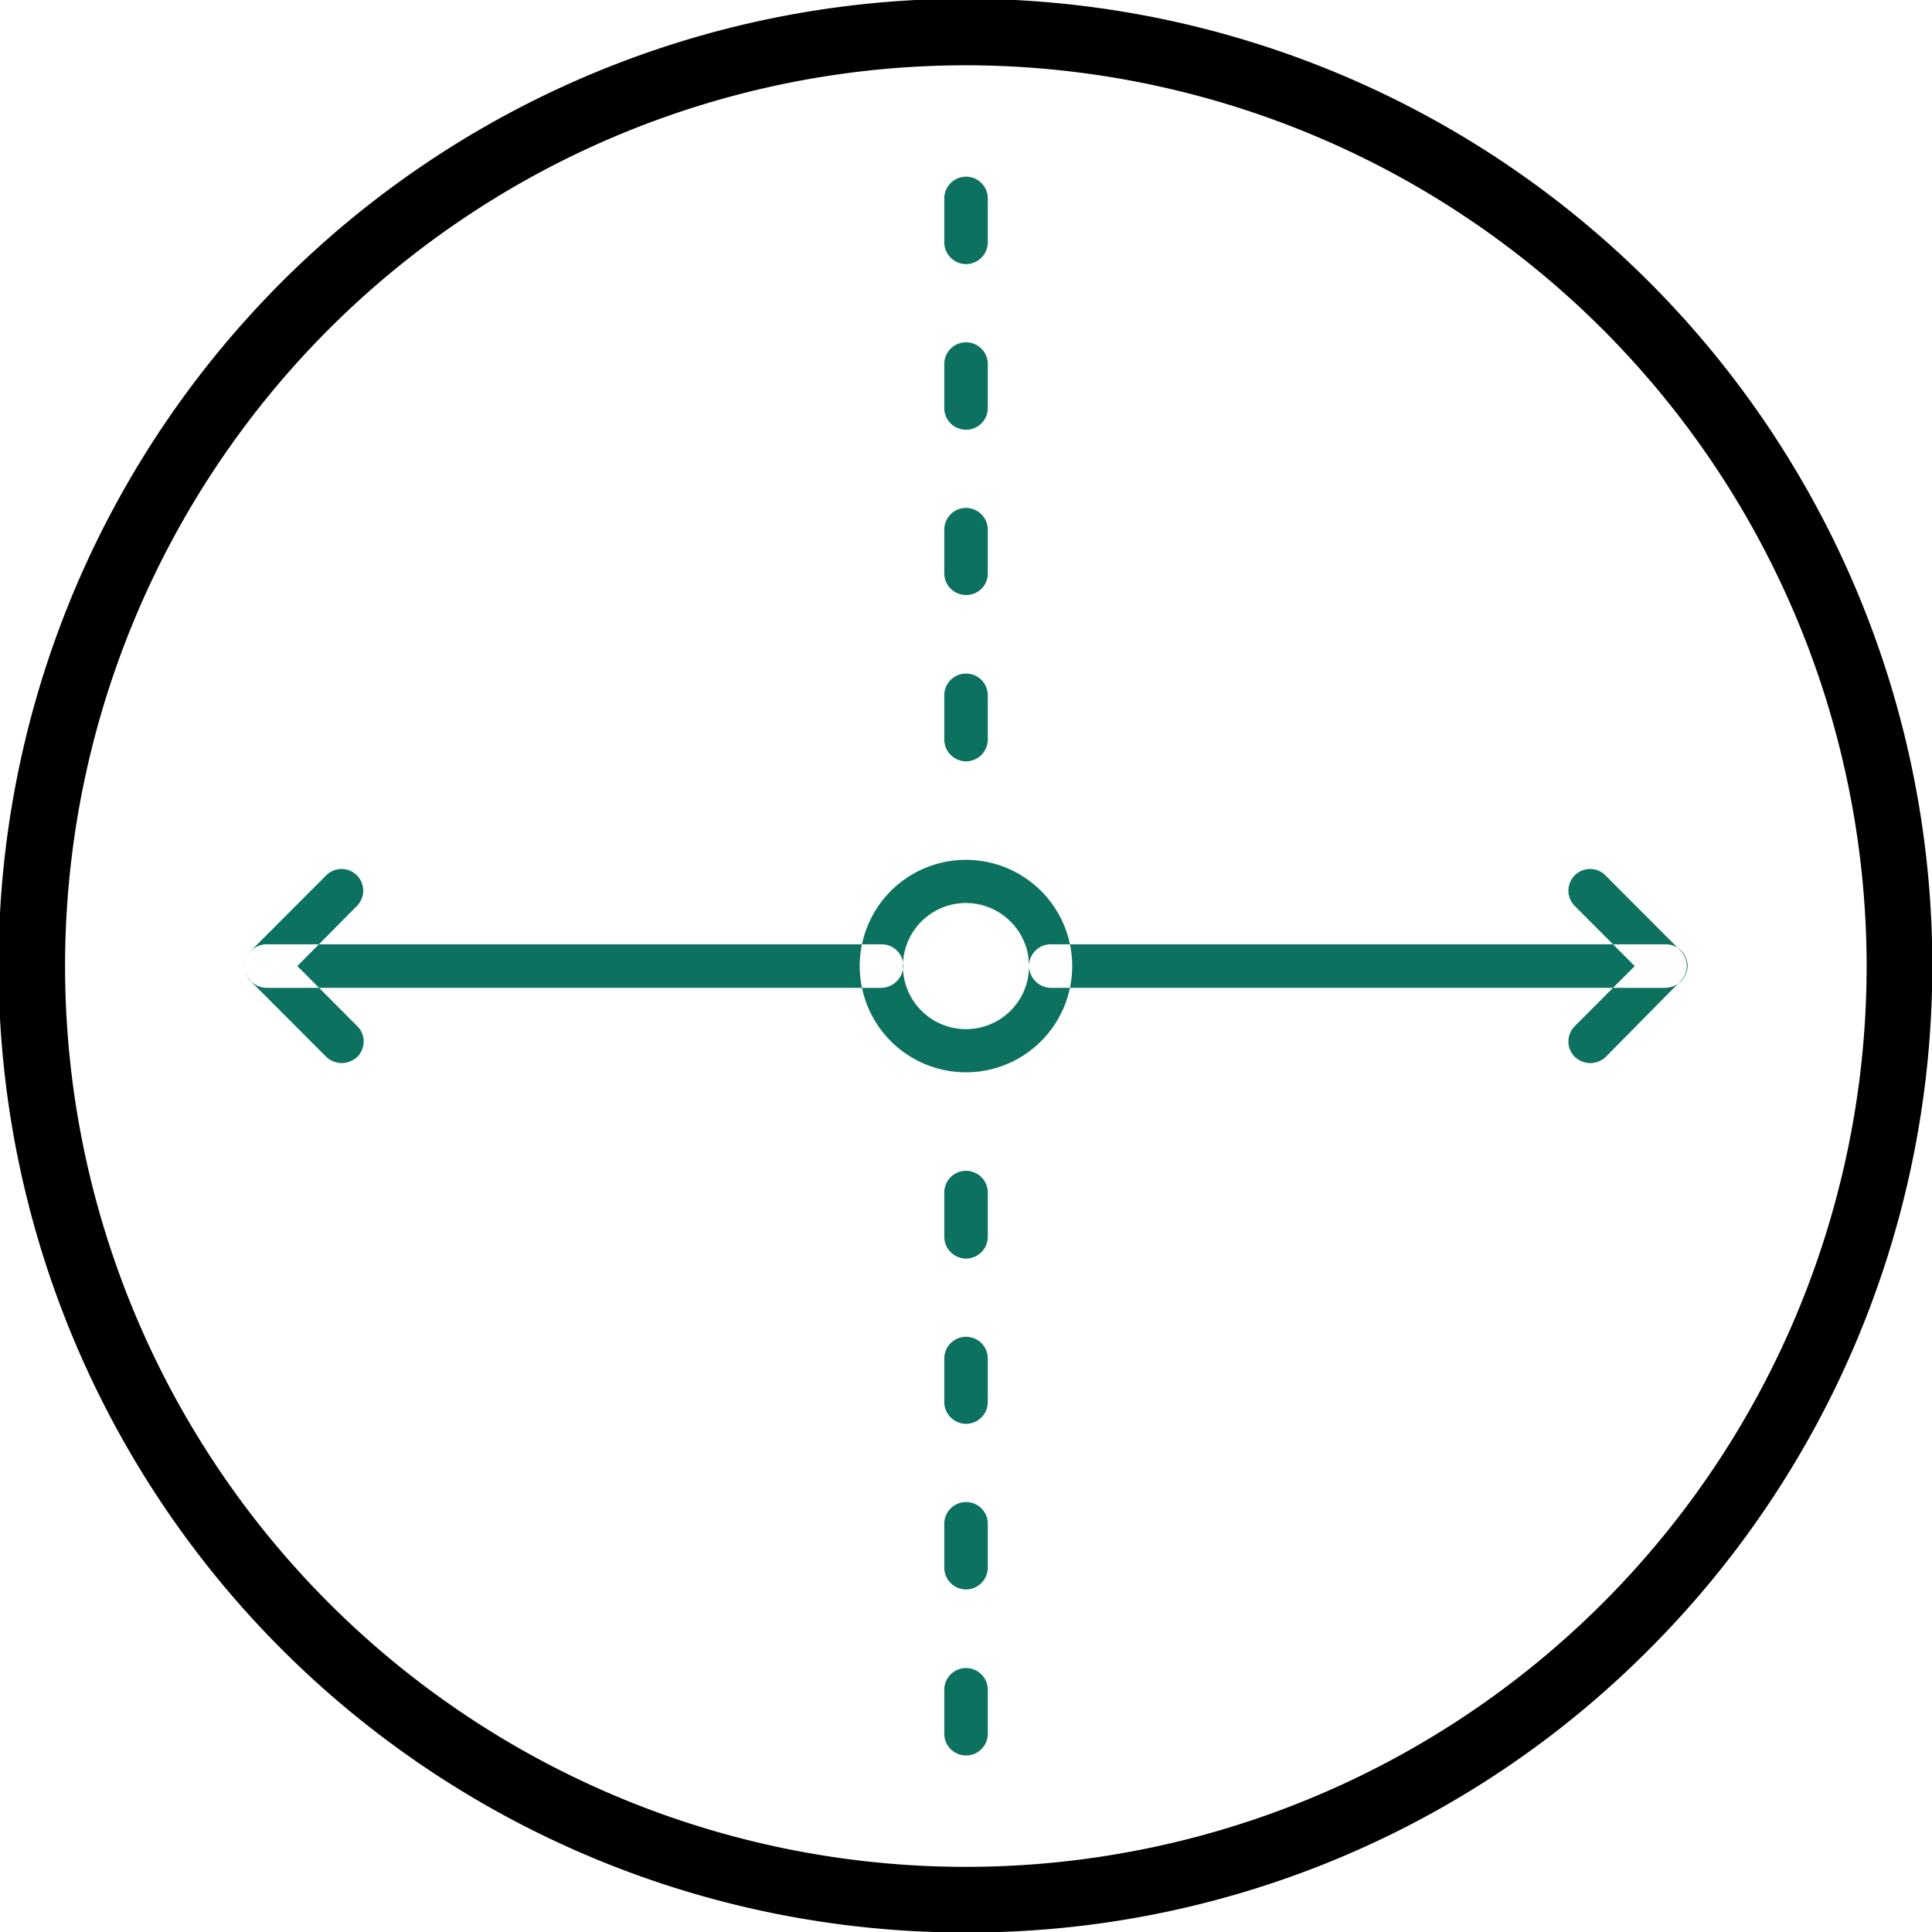
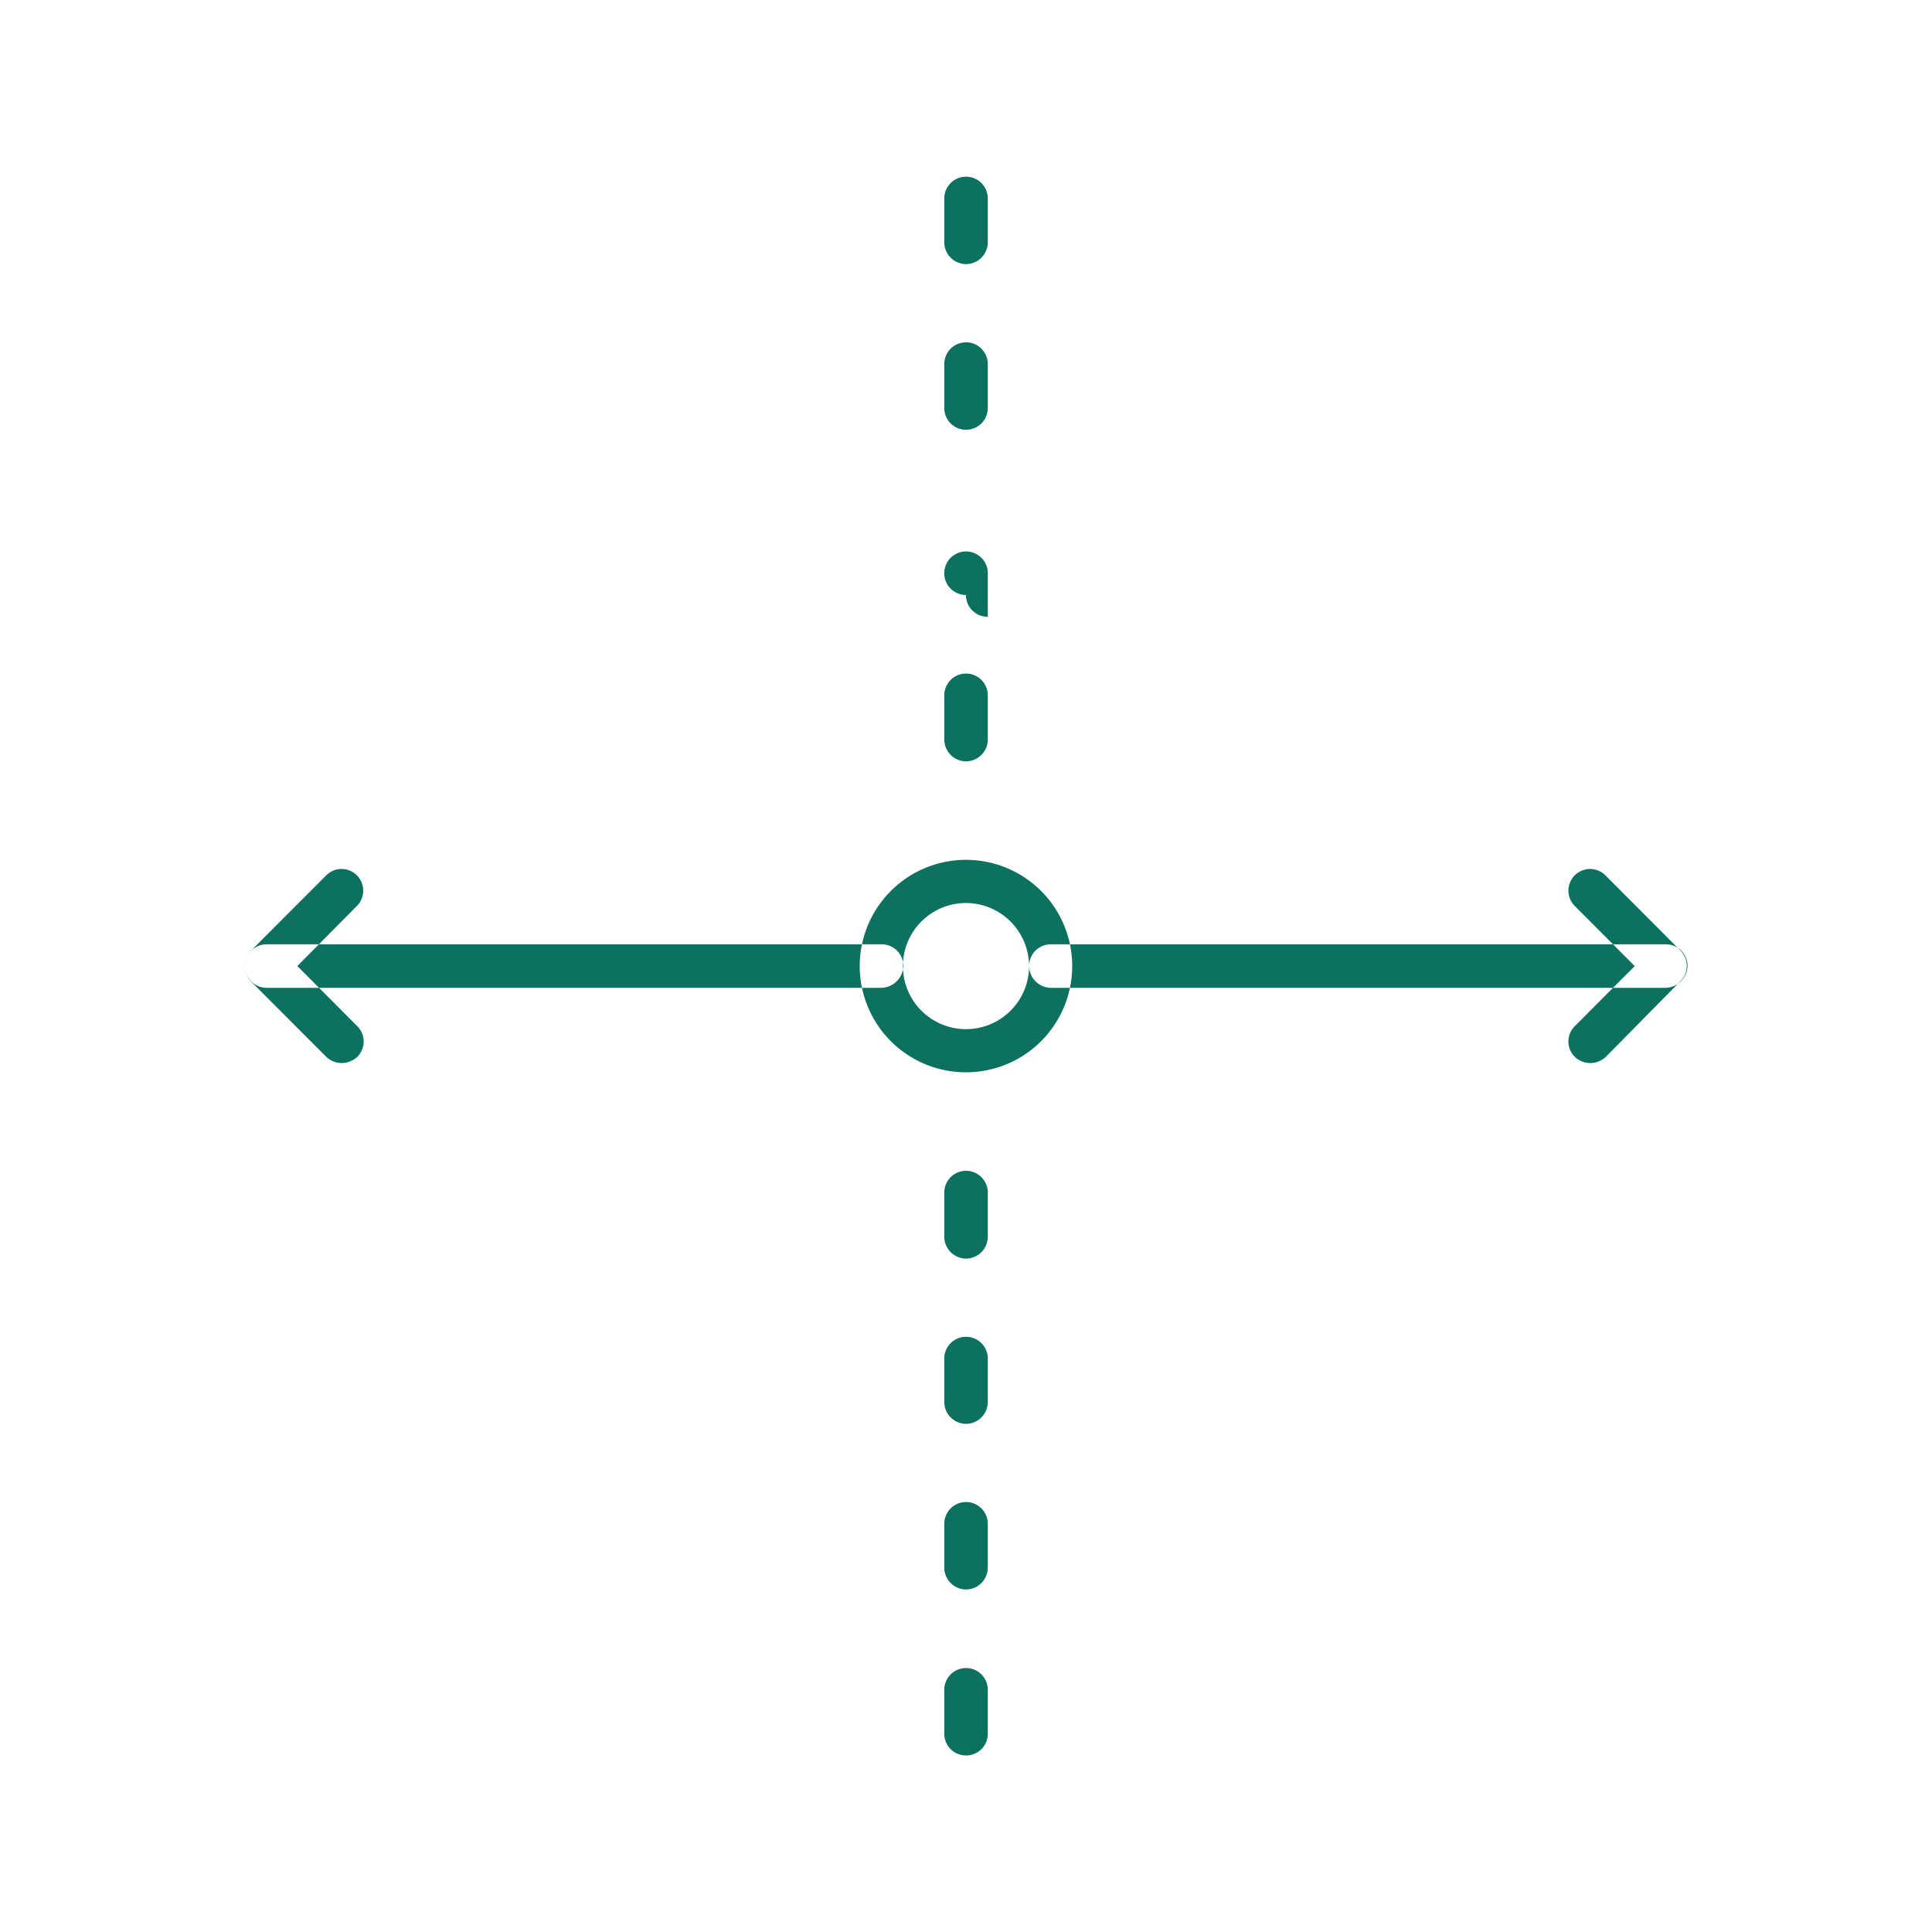
<svg xmlns="http://www.w3.org/2000/svg" id="youshimg1" width="52.376" height="52.38" viewBox="0 0 52.376 52.38">
  <defs>
    <style>
      .cls-1 {
        stroke: #000;
        stroke-width: 0.6px;
      }

      .cls-1, .cls-2 {
        fill-rule: evenodd;
      }

      .cls-2 {
        fill: #0c715f;
      }
    </style>
  </defs>
-   <path id="形状_546" data-name="形状 546" class="cls-1" d="M611.75,3943.15a25.912,25.912,0,1,1,18.308-7.59A25.736,25.736,0,0,1,611.75,3943.15Zm0-50.62a24.72,24.72,0,1,0,24.716,24.72A24.737,24.737,0,0,0,611.75,3892.53Z" transform="translate(-585.562 -3891.06)" />
-   <path id="形状_546_拷贝" data-name="形状 546 拷贝" class="cls-2" d="M611.75,3920.13a2.88,2.88,0,1,1,2.879-2.88A2.88,2.88,0,0,1,611.75,3920.13Zm0-4.59a1.71,1.71,0,1,0,1.71,1.71A1.716,1.716,0,0,0,611.75,3915.54Zm-2.3,2.3H592.791a0.594,0.594,0,0,1-.59-0.59,0.588,0.588,0,0,1,.59-0.59h16.67a0.588,0.588,0,0,1,.591.59,0.613,0.613,0,0,1-.6.59h0Zm-14.622,2.04a0.617,0.617,0,0,1-.422-0.17l-2.036-2.04a0.6,0.6,0,0,1-.168-0.42,0.614,0.614,0,0,1,.168-0.42l2.036-2.04a0.587,0.587,0,1,1,.831.83l-1.614,1.63,1.626,1.63a0.587,0.587,0,0,1,0,.83A0.639,0.639,0,0,1,594.827,3919.88Zm35.882-2.04H614.051a0.6,0.6,0,0,1-.591-0.59,0.588,0.588,0,0,1,.591-0.59h16.67a0.588,0.588,0,0,1,.59.59,0.613,0.613,0,0,1-.6.59h0Zm-2.036,2.04a0.617,0.617,0,0,1-.421-0.17,0.587,0.587,0,0,1,0-.83l1.626-1.63-1.626-1.63a0.587,0.587,0,0,1,.831-0.83l2.035,2.04a0.587,0.587,0,0,1,0,.83l-2.023,2.05A0.619,0.619,0,0,1,628.673,3919.88Zm-16.923-21.66a0.594,0.594,0,0,1-.59-0.59v-1.19a0.59,0.59,0,0,1,1.18,0v1.19A0.594,0.594,0,0,1,611.75,3898.22Zm0,4.49a0.588,0.588,0,0,1-.59-0.59v-1.19a0.59,0.59,0,1,1,1.18,0v1.19A0.588,0.588,0,0,1,611.75,3902.71Zm0,4.48a0.588,0.588,0,0,1-.59-0.59v-1.18a0.59,0.59,0,0,1,1.18,0v1.18A0.582,0.582,0,0,1,611.75,3907.19Zm0,4.51a0.594,0.594,0,0,1-.59-0.59v-1.2a0.59,0.59,0,1,1,1.18,0v1.2A0.594,0.594,0,0,1,611.75,3911.7Zm0,13.48a0.594,0.594,0,0,1-.59-0.59v-1.2a0.59,0.59,0,1,1,1.18,0v1.2A0.594,0.594,0,0,1,611.75,3925.18Zm0,4.48a0.594,0.594,0,0,1-.59-0.59v-1.18a0.59,0.59,0,1,1,1.18,0v1.18A0.594,0.594,0,0,1,611.75,3929.66Zm0,4.49a0.594,0.594,0,0,1-.59-0.59v-1.19a0.59,0.59,0,1,1,1.18,0v1.19A0.594,0.594,0,0,1,611.75,3934.15Zm0,4.5a0.588,0.588,0,0,1-.59-0.59v-1.19a0.59,0.59,0,1,1,1.18,0v1.19A0.588,0.588,0,0,1,611.75,3938.65Z" transform="translate(-585.562 -3891.06)" />
+   <path id="形状_546_拷贝" data-name="形状 546 拷贝" class="cls-2" d="M611.75,3920.13a2.88,2.88,0,1,1,2.879-2.88A2.88,2.88,0,0,1,611.75,3920.13Zm0-4.59a1.71,1.71,0,1,0,1.71,1.71A1.716,1.716,0,0,0,611.75,3915.54Zm-2.3,2.3H592.791a0.594,0.594,0,0,1-.59-0.59,0.588,0.588,0,0,1,.59-0.59h16.67a0.588,0.588,0,0,1,.591.59,0.613,0.613,0,0,1-.6.59h0Zm-14.622,2.04a0.617,0.617,0,0,1-.422-0.17l-2.036-2.04a0.6,0.6,0,0,1-.168-0.42,0.614,0.614,0,0,1,.168-0.42l2.036-2.04a0.587,0.587,0,1,1,.831.83l-1.614,1.63,1.626,1.63a0.587,0.587,0,0,1,0,.83A0.639,0.639,0,0,1,594.827,3919.88Zm35.882-2.04H614.051a0.6,0.6,0,0,1-.591-0.59,0.588,0.588,0,0,1,.591-0.59h16.67a0.588,0.588,0,0,1,.59.59,0.613,0.613,0,0,1-.6.59h0Zm-2.036,2.04a0.617,0.617,0,0,1-.421-0.17,0.587,0.587,0,0,1,0-.83l1.626-1.63-1.626-1.63a0.587,0.587,0,0,1,.831-0.83l2.035,2.04a0.587,0.587,0,0,1,0,.83l-2.023,2.05A0.619,0.619,0,0,1,628.673,3919.88Zm-16.923-21.66a0.594,0.594,0,0,1-.59-0.59v-1.19a0.59,0.59,0,0,1,1.18,0v1.19A0.594,0.594,0,0,1,611.75,3898.22Zm0,4.49a0.588,0.588,0,0,1-.59-0.59v-1.19a0.59,0.59,0,1,1,1.18,0v1.19A0.588,0.588,0,0,1,611.75,3902.71Zm0,4.48a0.588,0.588,0,0,1-.59-0.59a0.59,0.59,0,0,1,1.18,0v1.18A0.582,0.582,0,0,1,611.75,3907.19Zm0,4.51a0.594,0.594,0,0,1-.59-0.59v-1.2a0.59,0.59,0,1,1,1.18,0v1.2A0.594,0.594,0,0,1,611.75,3911.7Zm0,13.48a0.594,0.594,0,0,1-.59-0.59v-1.2a0.59,0.59,0,1,1,1.18,0v1.2A0.594,0.594,0,0,1,611.75,3925.18Zm0,4.48a0.594,0.594,0,0,1-.59-0.59v-1.18a0.59,0.59,0,1,1,1.18,0v1.18A0.594,0.594,0,0,1,611.75,3929.66Zm0,4.49a0.594,0.594,0,0,1-.59-0.59v-1.19a0.59,0.59,0,1,1,1.18,0v1.19A0.594,0.594,0,0,1,611.75,3934.15Zm0,4.5a0.588,0.588,0,0,1-.59-0.59v-1.19a0.59,0.59,0,1,1,1.18,0v1.19A0.588,0.588,0,0,1,611.75,3938.65Z" transform="translate(-585.562 -3891.06)" />
</svg>